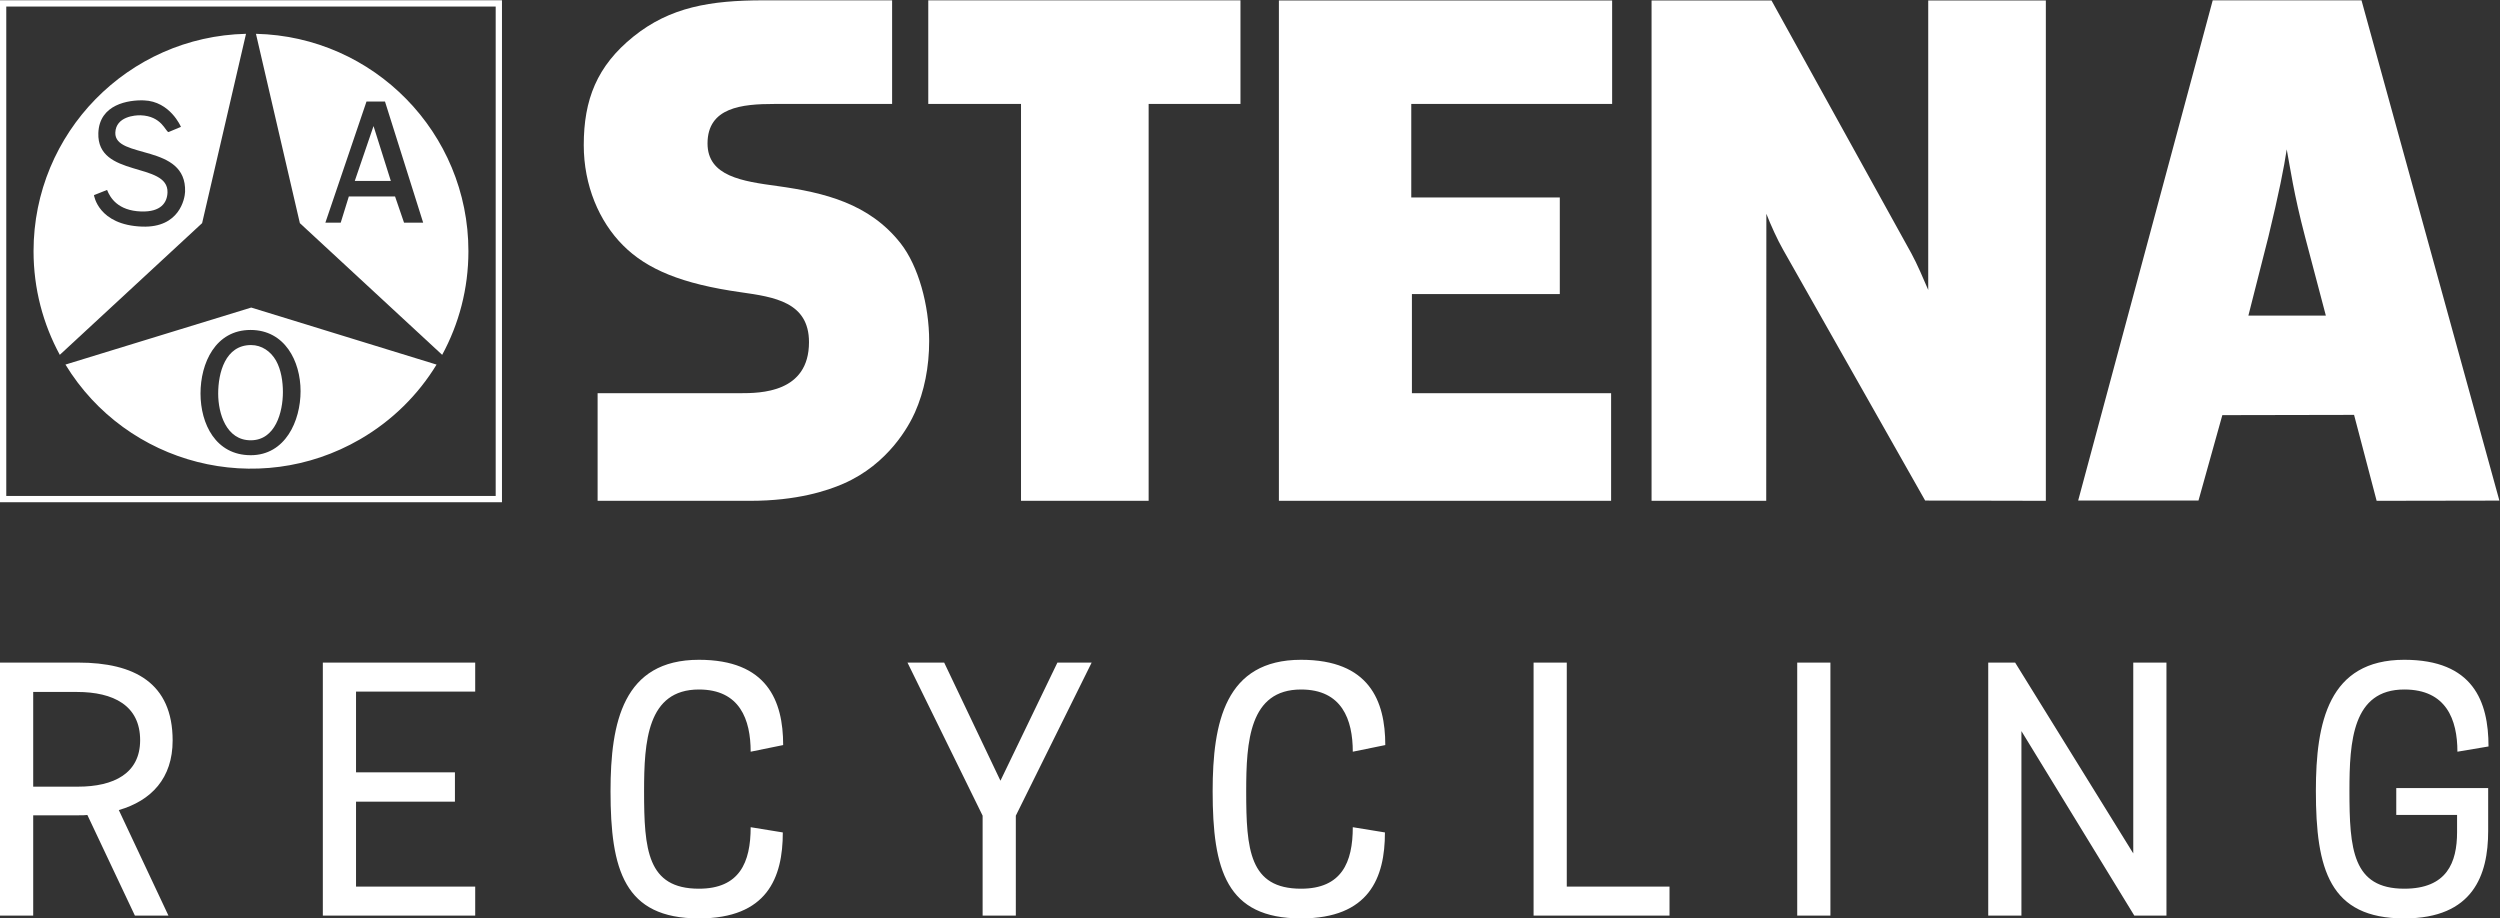
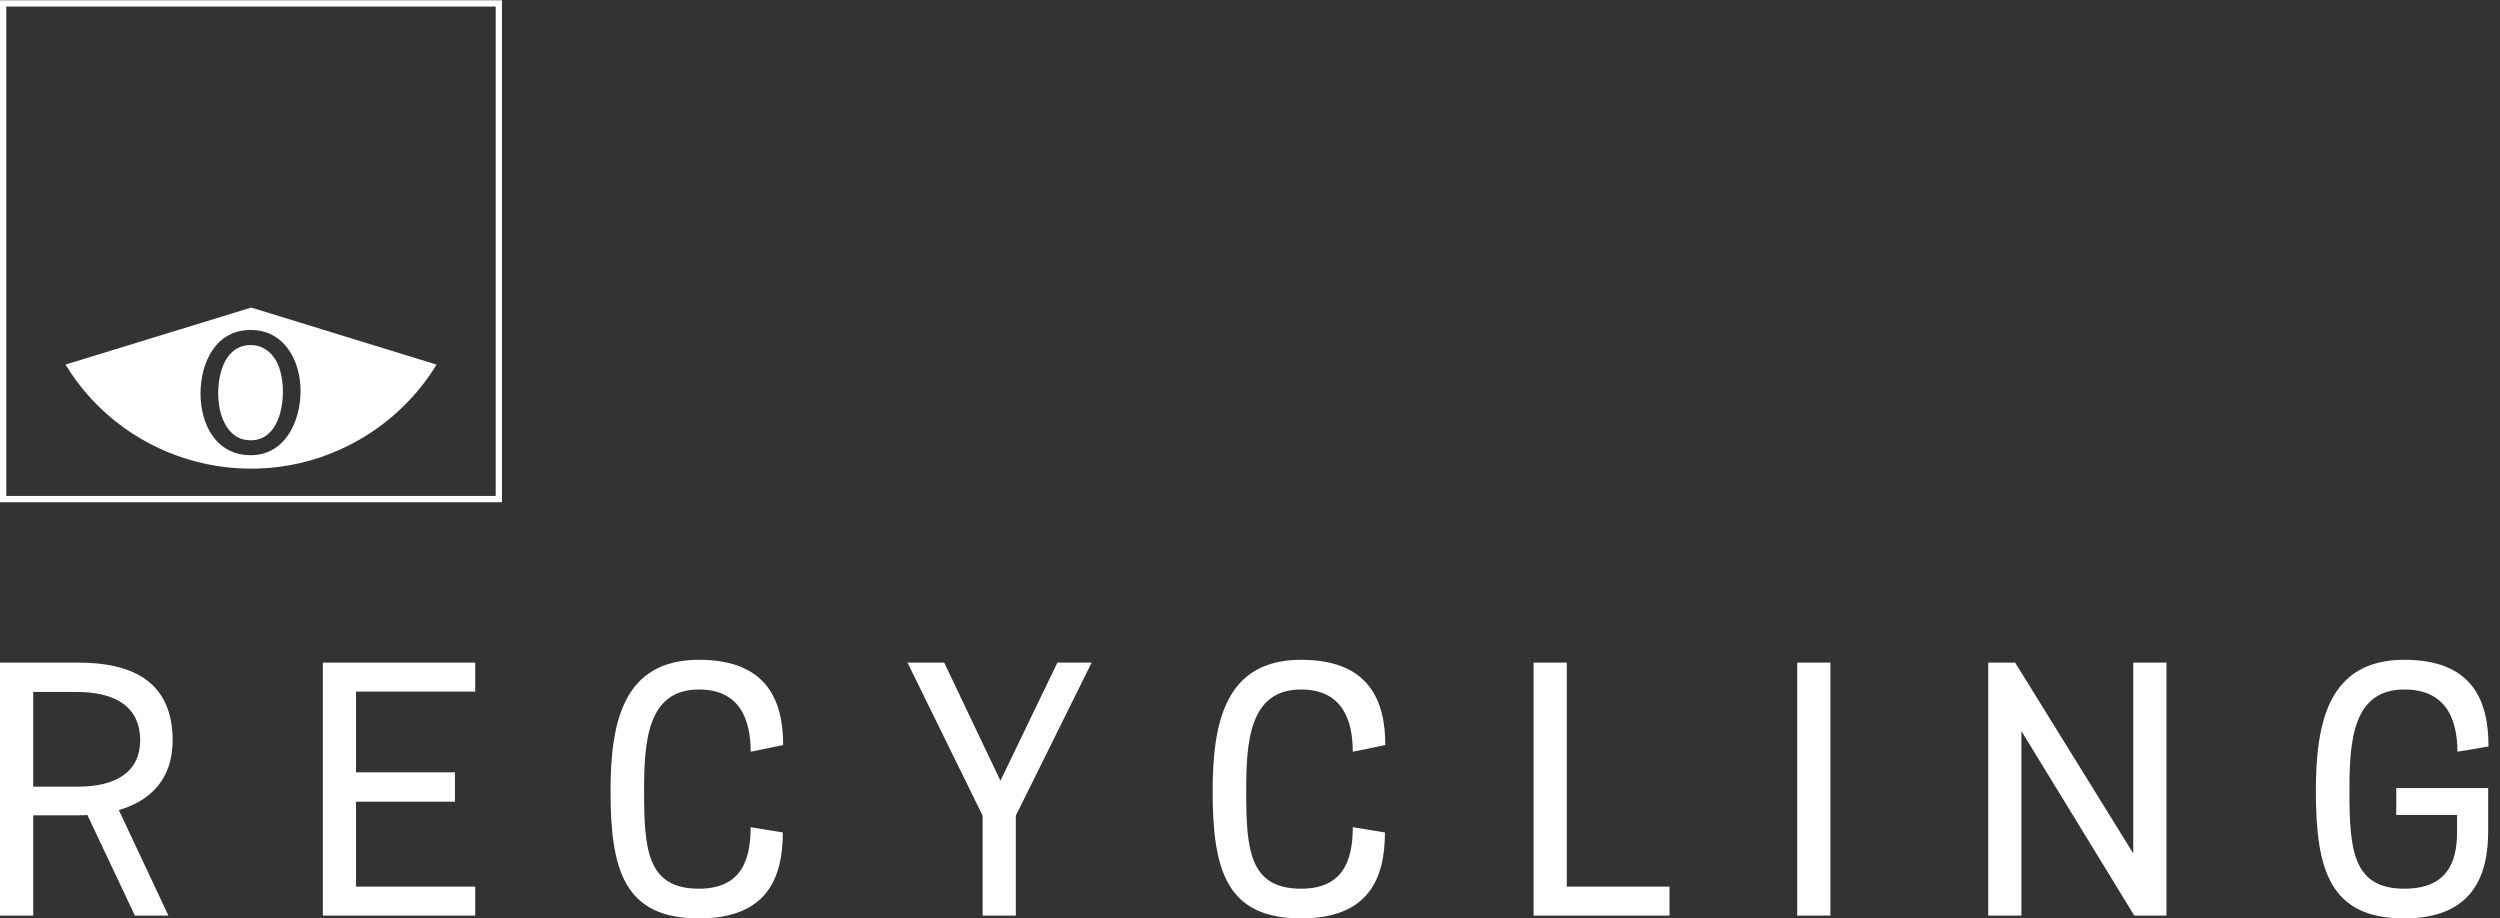
<svg xmlns="http://www.w3.org/2000/svg" version="1.1" id="svg2" xml:space="preserve" width="519.627" height="190.893" viewBox="0 0 519.627 190.893">
  <rect x="0" y="0" width="519.627" height="190.893" fill="#333333" stroke="none" />
  <defs id="defs6" />
  <g id="g8" transform="matrix(1.333,0,0,-1.333,0,190.893)">
    <g id="g10" transform="scale(0.1)">
      <path d="M 772.91,658.723 H 9.785 V 1421.85 H 772.91 Z M 0,1431.64 V 648.945 H 782.699 V 1431.64 H 0" style="fill:#FFFFFF;fill-opacity:1;fill-rule:nonzero;stroke:none" id="path12" />
-       <path d="m 221.809,1078.7 c -69,2.4 -75.286,49.09 -75.286,49.09 l 20.426,8.1 c 4.844,-12.27 16.867,-32.32 52.973,-33.58 31.117,-1.09 40.707,13.94 41.254,29.59 1.691,48.35 -110.297,22.3 -107.836,92.73 1.57,45.01 47.223,51.75 71.035,50.91 41.008,-1.43 57.742,-41.31 57.742,-41.31 l -19.422,-8.12 c -4.746,1.07 -10.703,25.03 -43.414,26.17 -8.281,0.29 -38.582,-1.8 -39.468,-27.08 -1.454,-41.62 111.425,-16.34 108.781,-92.18 -0.375,-10.75 -8.774,-56.35 -66.785,-54.32 z M 52.309,1040.37 c 0,-58.515 14.84,-113.542 40.93,-161.604 l 221.918,205.364 68.453,295.2 C 199.938,1375.21 52.309,1225.03 52.309,1040.37" style="fill:#FFFFFF;fill-opacity:1;fill-rule:nonzero;stroke:none" id="path14" />
-       <path d="m 553.18,1149.89 h 56.25 l -27.004,85.61 z" style="fill:#FFFFFF;fill-opacity:1;fill-rule:nonzero;stroke:none" id="path16" />
-       <path d="m 629.996,1084.88 -13.973,40.79 h -72.117 l -12.633,-40.82 h -23.925 l 64.117,188.87 h 28.832 l 59.516,-188.84 z m -230.898,294.45 68.461,-295.2 221.91,-205.364 c 26.097,48.062 40.926,103.089 40.926,161.604 0,184.66 -147.618,334.84 -331.297,338.96" style="fill:#FFFFFF;fill-opacity:1;fill-rule:nonzero;stroke:none" id="path18" />
      <path d="m 391.449,894.031 c -40.219,0 -51.25,-43.394 -51.25,-75.695 0,-31.012 12.606,-72.809 50.723,-72.809 38.641,0 50.199,44.161 50.199,75.184 0,16.016 -2.641,34.687 -10.769,49.137 -8.149,14.211 -22.09,24.183 -38.903,24.183" style="fill:#FFFFFF;fill-opacity:1;fill-rule:nonzero;stroke:none" id="path20" />
      <path d="m 390.922,722.27 c -54.492,0 -78.27,48.699 -78.27,96.257 0,47.321 23.231,99.039 78.012,99.039 53.391,0 78.008,-48.668 78.008,-95.449 0,-46.472 -23.789,-99.847 -77.75,-99.847 z m 0.816,230.226 -289.683,-88.91 c 95.715,-156.82 299.703,-209.16 459.414,-116.488 50.633,29.371 90.797,69.808 119.258,116.461 l -288.989,88.937" style="fill:#FFFFFF;fill-opacity:1;fill-rule:nonzero;stroke:none" id="path22" />
-       <path d="m 3626.63,939.949 h -120.8 l 31.2,122.801 c 16.41,67.8 24.6,109.4 28.6,136.4 5.2,-27.4 10.81,-68.8 28.6,-136.4 z M 1994.15,1431.35 V 651.148 h 518 v 167.805 h -310.6 v 154.598 h 230.6 v 150.599 h -231.6 v 145.8 h 313.2 v 161.4 z m 1676.48,-646.202 35.2,-134 191.4,0.321 -215,780.081 h -232 l -209.8,-779.999 h 187.6 l 37.2,133.195 z m -664,646.202 V 979.949 c -6.8,16 -17.6,41.201 -26.4,57.201 l -218,394.2 h -187 V 651.148 h 178.8 l 0.21,447.602 c 6.8,-17.6 17.39,-40.8 26.19,-56.2 l 221.41,-390.999 188.19,-0.403 v 780.202 z m -1559.2,0.4 v -161.8 h 144.6 V 651.148 h 199.01 v 618.802 h 143.19 v 161.6 h -486.8 z m -43.2,-379 c -48.8,62 -118.6,79 -192,89.2 -54.2,7.4 -109,15 -109,66.4 0,56.4 53.8,61.6 104,61.6 h 183.81 v 161.6 h -200.21 c -83.4,0 -146,-10.6 -202.998,-56.4 -57.195,-46 -77.598,-98.6 -77.598,-169.4 0,-62.8 24,-119 61.204,-156.2 37.192,-37.4 91.592,-60.202 183.792,-73.198 51.8,-7.399 106.21,-15.204 106.21,-77.801 0,-79.203 -76.01,-79.598 -107.41,-79.598 H 931.832 V 651.148 h 238.198 c 72.8,0 120,15.801 144.8,26.602 71,30.801 103,91.398 111.8,111.203 14.6,32.797 22.2,70.996 22.2,111.395 0,55.8 -16.8,117.002 -44.6,152.402 v 0" style="fill:#FFFFFF;fill-opacity:1;fill-rule:nonzero;stroke:none" id="path24" />
      <path d="M 262.652,4.371 185.27,168.93 c 50.683,14.718 83.918,49.59 83.918,108.441 0,89.91 -59.934,121.52 -147.125,121.52 L 0,398.891 V 4.371 H 51.773 V 160.77 H 121.52 c 7.078,0 10.351,0 14.71,0.531 L 210.344,4.371 Z M 119.883,353.109 c 57.219,0 98.629,-21.25 98.629,-75.187 0,-51.774 -40.871,-72.481 -96.992,-72.481 H 51.773 V 353.109 Z M 740.969,49.602 H 555.145 V 182.02 h 154.214 v 45.769 H 555.145 V 353.66 h 185.824 v 45.231 H 503.391 V 4.371 H 740.969 Z M 1170.49,142.23 c 0,-55.039 -17.44,-95.902 -80.65,-95.902 -80.65,0 -85.55,61.043 -85.55,152.031 0,77.379 4.9,158.582 85.55,158.582 63.76,0 80.65,-46.871 80.65,-97 l 50.68,10.348 c 0,69.199 -25.07,132.973 -131.33,132.973 -118.242,0 -137.863,-97.551 -137.863,-204.903 C 951.977,75.762 973.227,0 1089.84,0 c 106.26,0 130.78,63.219 130.78,134.059 z m 244.53,256.661 117.15,-238.68 V 4.371 h 51.77 V 160.211 l 118.24,238.68 h -53.4 l -88.82,-184.18 -87.73,184.18 z M 2109.36,142.23 c 0,-55.039 -17.45,-95.902 -80.65,-95.902 -80.64,0 -85.55,61.043 -85.55,152.031 0,77.379 4.91,158.582 85.55,158.582 63.75,0 80.65,-46.871 80.65,-97 l 50.68,10.348 c 0,69.199 -25.08,132.973 -131.33,132.973 -118.24,0 -137.86,-97.551 -137.86,-204.903 C 1890.85,75.762 1912.1,0 2028.71,0 c 106.25,0 130.78,63.219 130.78,134.059 z m 493.87,-92.628 h -160.2 V 398.891 h -51.76 V 4.371 h 211.96 z M 2802.35,4.371 h 51.76 V 398.891 h -51.76 z M 3326.33,398.891 V 101.352 l -184.18,297.539 h -41.96 V 4.371 h 51.76 V 292.078 L 3327.97,4.371 h 50.12 V 398.891 Z m 410.09,-237.59 h 94.82 v -26.699 c 0,-47.411 -15.8,-88.274 -82.28,-88.274 -80.65,0 -85.55,61.582 -85.55,152.57 0,77.383 4.9,158.043 85.55,158.043 65.39,0 82.82,-46.871 82.82,-97 l 48.5,8.168 c 0,70.289 -23.98,135.153 -131.32,135.153 -118.25,0 -137.88,-97.551 -137.88,-204.364 C 3611.08,76.301 3632.35,0 3748.96,0 c 107.34,0 130.77,67.578 130.77,136.25 v 67.02 h -143.31 v -41.969" style="fill:#FFFFFF;fill-opacity:1;fill-rule:nonzero;stroke:none" id="path26" />
    </g>
  </g>
</svg>